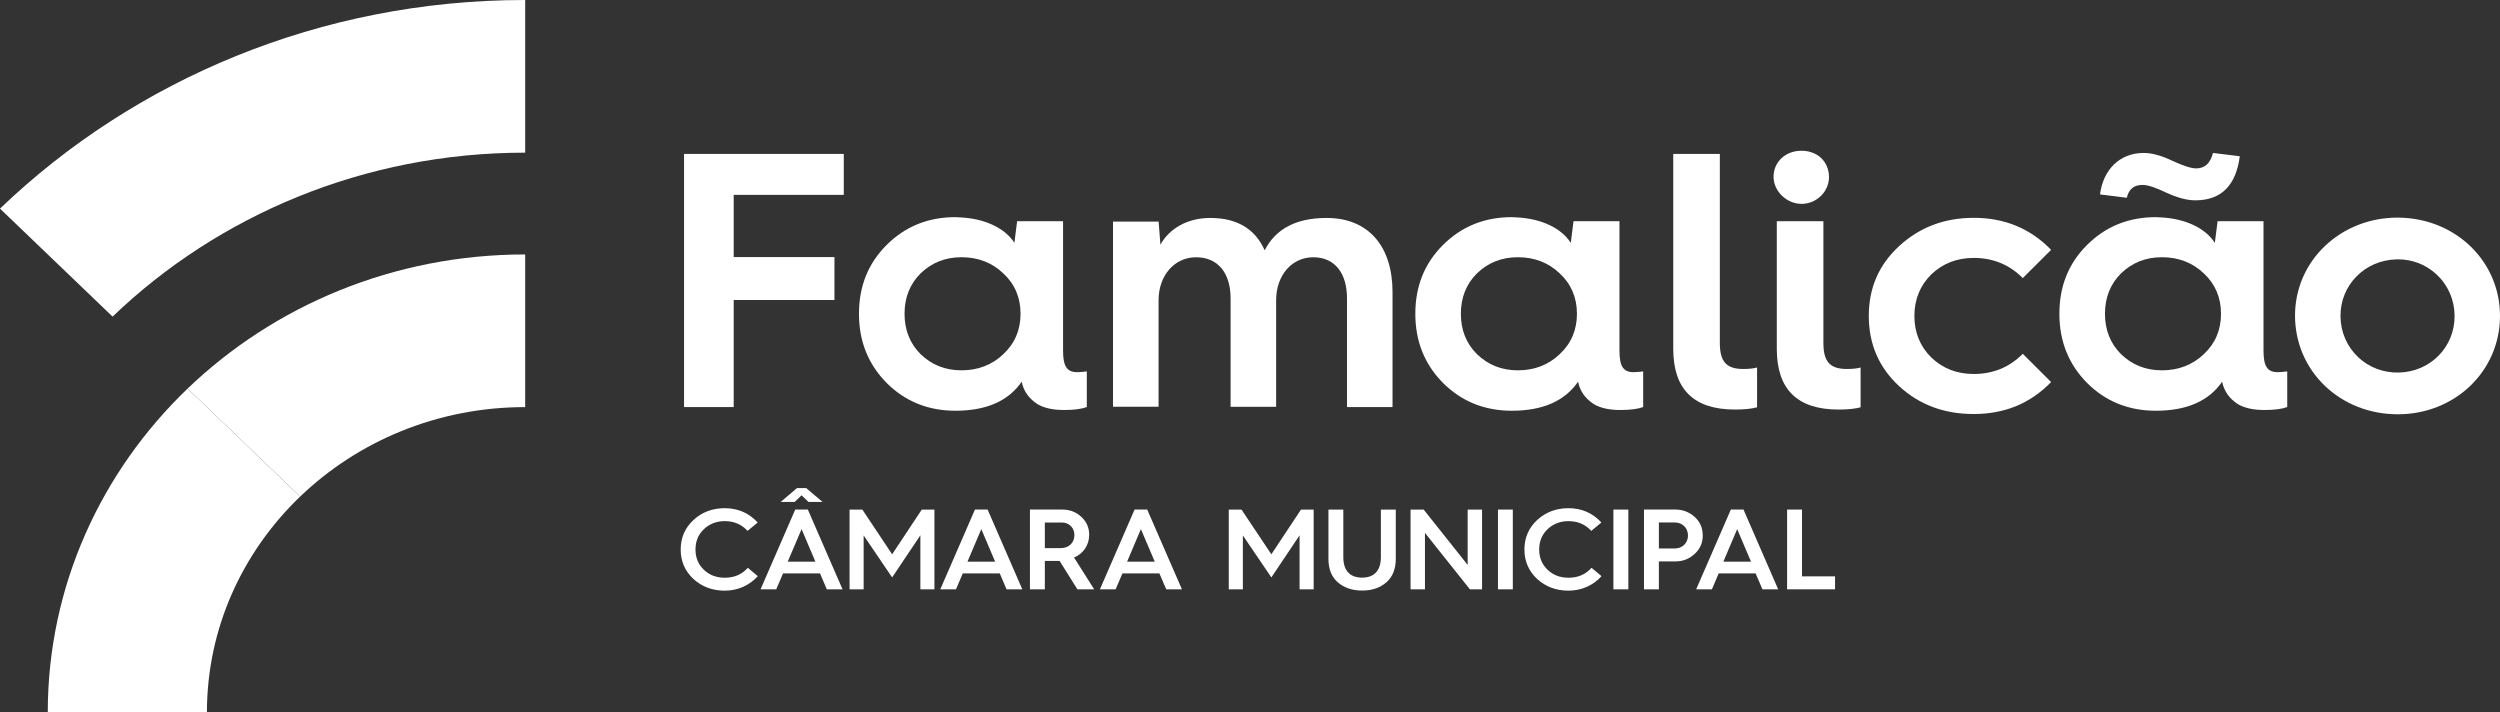
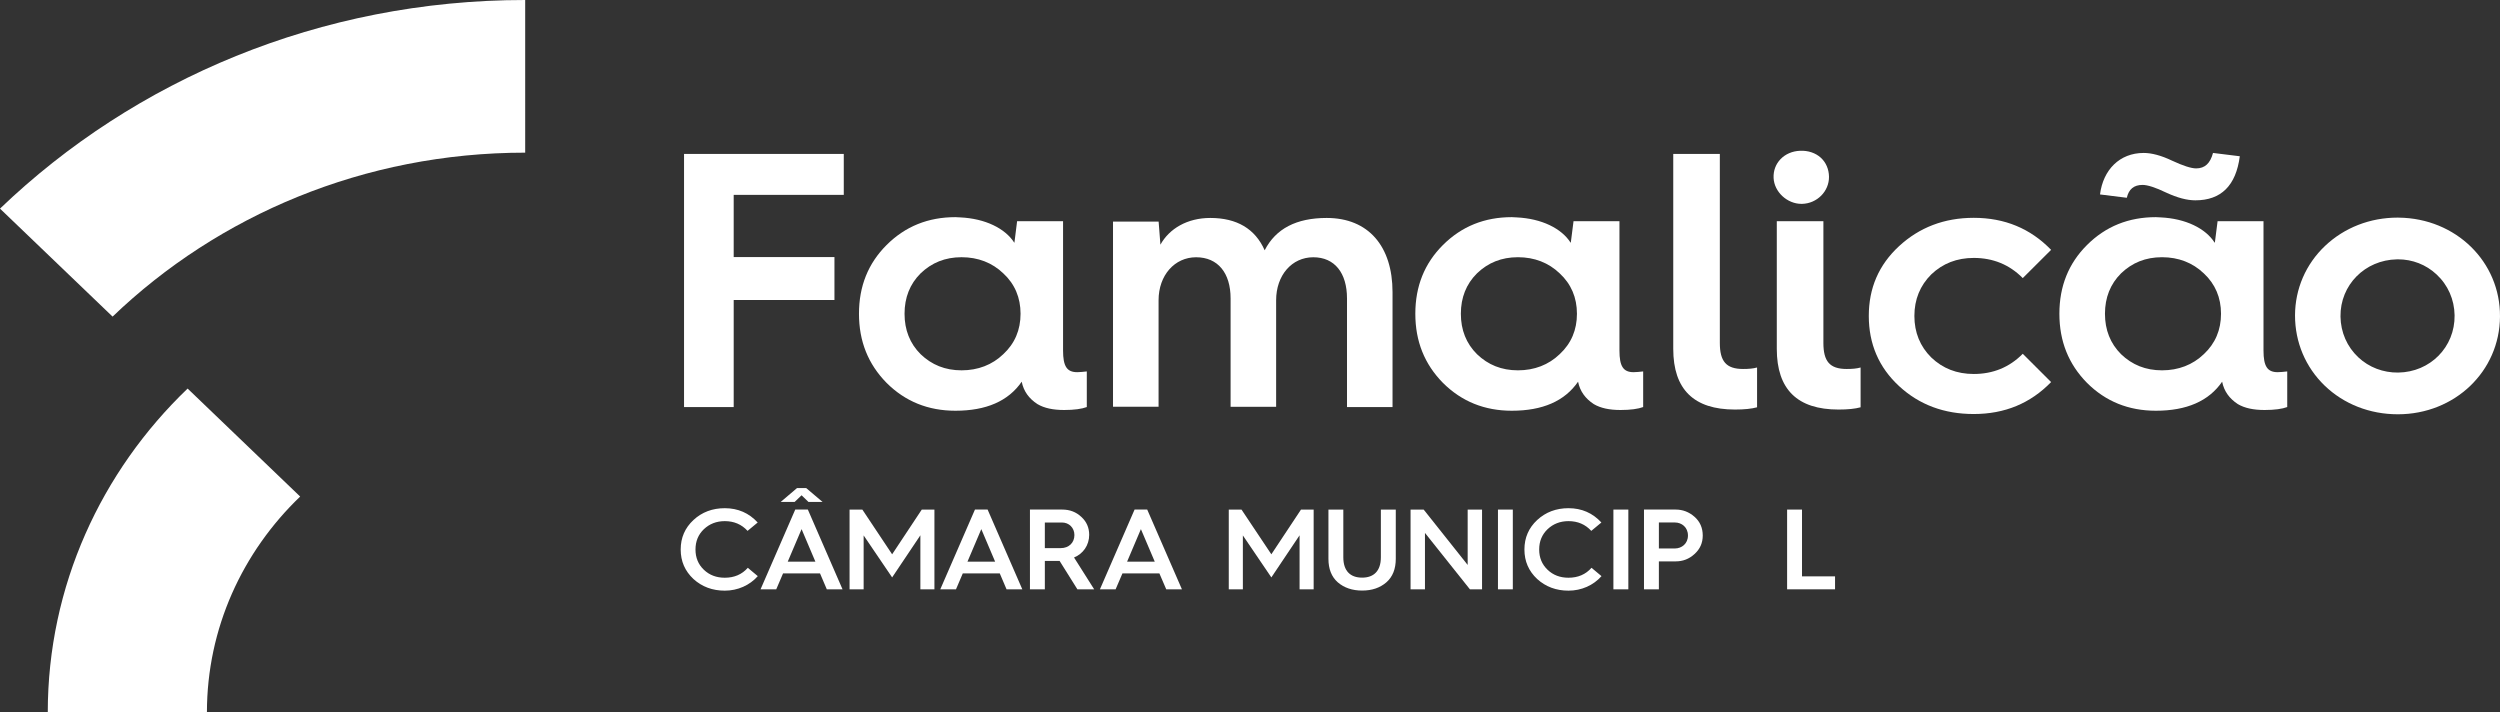
<svg xmlns="http://www.w3.org/2000/svg" version="1.1" id="Layer_1" x="0px" y="0px" width="263.186px" height="75px" viewBox="0 0 263.186 75" enable-background="new 0 0 263.186 75" xml:space="preserve">
  <rect x="0" y="0" width="263.186" height="75" fill="#333333" stroke="none" />
-   <path fill="#FFFFFF" d="M19.751,40.906L31.6,52.274c6.063-5.818,14.44-9.417,23.688-9.417V26.786  C41.416,26.786,28.841,32.185,19.751,40.906" />
  <path fill="#FFFFFF" d="M19.751,40.906C10.658,49.627,5.029,61.693,5.029,75h16.755c0-8.872,3.752-16.907,9.815-22.726  L19.751,40.906z" />
  <path fill="#FFFFFF" d="M0,21.962l11.852,11.369c11.112-10.656,26.473-17.26,43.437-17.26V0C33.698,0,14.151,8.4,0,21.962" />
  <path fill="#FFFFFF" d="M258.406,33.197c0.043,3.336-2.563,5.981-5.941,6.025c-1.576,0.017-3.063-0.546-4.188-1.599  c-1.193-1.116-1.859-2.641-1.883-4.3c-0.043-3.312,2.566-5.955,5.939-6.02c0.042-0.002,0.086-0.002,0.123-0.002  c1.509,0,2.943,0.556,4.04,1.579C257.707,29.999,258.381,31.532,258.406,33.197 M252.538,22.912  c-0.047-0.003-0.089-0.003-0.139-0.003c-2.889,0-5.589,1.053-7.619,2.967c-2.039,1.928-3.165,4.533-3.173,7.324  c-0.003,2.825,1.104,5.451,3.119,7.396c2.016,1.942,4.746,3.015,7.692,3.017h0.012c5.995,0,10.722-4.518,10.755-10.289  C263.223,27.553,258.544,22.983,252.538,22.912" />
  <path fill="#FFFFFF" d="M191.68,16.599c-0.561-0.506-1.336-0.765-2.192-0.725c-0.802,0.033-1.523,0.343-2.038,0.874  c-0.511,0.53-0.773,1.234-0.736,1.99c0.068,1.467,1.432,2.724,2.93,2.724c0.023,0,0.047,0,0.068,0  c1.579-0.038,2.848-1.319,2.835-2.852C192.535,17.81,192.229,17.099,191.68,16.599" />
  <path fill="#FFFFFF" d="M88.828,20.516v-4.312H72.012v26.65h0.1c0.831,0,1.652,0,2.483,0c0.84-0.003,1.688-0.003,2.545-0.003h0.1  V31.584h10.606v-4.521H77.239v-6.548H88.828z" />
  <path fill="#FFFFFF" d="M176.151,16.203h4.904v19.899c0,1.92,0.651,2.742,2.447,2.742c0.574,0,1.062-0.038,1.473-0.157v4.19  c-0.57,0.159-1.35,0.238-2.328,0.238c-4.33,0-6.496-2.117-6.496-6.388V16.203z" />
  <path fill="#FFFFFF" d="M105.621,37.286c-1.166,1.122-2.659,1.7-4.392,1.7s-3.144-0.579-4.313-1.7  c-1.128-1.124-1.691-2.552-1.691-4.255c0-1.699,0.563-3.132,1.691-4.253c1.17-1.121,2.581-1.7,4.313-1.7s3.226,0.58,4.392,1.7  c1.212,1.121,1.817,2.554,1.817,4.253C107.438,34.734,106.833,36.162,105.621,37.286 M113.404,39.181  c-1.088,0-1.491-0.618-1.491-2.28V23.285h-4.842v0.035l-0.28,2.234c-0.007-0.015-0.026-0.021-0.031-0.032  c-0.947-1.465-3.021-2.516-5.689-2.637c-0.008-0.002-0.013-0.008-0.015-0.016c0,0.007,0,0.011,0,0.016  c-0.163-0.005-0.311-0.025-0.473-0.025c-2.862,0-5.282,0.966-7.254,2.938c-1.936,1.934-2.901,4.335-2.901,7.232  c0,2.903,0.966,5.301,2.901,7.272c1.972,1.971,4.392,2.938,7.254,2.938c3.225,0,5.567-1.007,6.977-3.057  c0.199,1.008,0.765,1.78,1.657,2.359c0.722,0.428,1.647,0.621,2.816,0.621c1.049,0,1.857-0.114,2.379-0.311v-3.75  C114.048,39.142,113.686,39.181,113.404,39.181" />
  <path fill="#FFFFFF" d="M164.194,37.286c-1.167,1.122-2.661,1.7-4.393,1.7c-1.733,0-3.146-0.579-4.312-1.7  c-1.132-1.124-1.697-2.552-1.697-4.255c0-1.699,0.565-3.132,1.697-4.253c1.165-1.121,2.578-1.7,4.312-1.7  c1.731,0,3.226,0.58,4.393,1.7c1.212,1.121,1.818,2.554,1.818,4.253C166.013,34.734,165.406,36.162,164.194,37.286 M171.977,39.181  c-1.089,0-1.49-0.618-1.49-2.28V23.285h-4.839v0.035l-0.284,2.234c-0.012-0.015-0.027-0.021-0.036-0.032  c-0.943-1.465-3.015-2.516-5.687-2.637c-0.004-0.002-0.009-0.008-0.012-0.016c-0.006,0.007-0.006,0.011-0.006,0.016  c-0.155-0.005-0.307-0.025-0.466-0.025c-2.862,0-5.282,0.966-7.257,2.938c-1.937,1.934-2.902,4.335-2.902,7.232  c0,2.903,0.966,5.301,2.902,7.272c1.975,1.971,4.395,2.938,7.257,2.938c3.226,0,5.563-1.007,6.973-3.057  c0.202,1.008,0.767,1.78,1.655,2.359c0.724,0.428,1.652,0.621,2.819,0.621c1.049,0,1.854-0.114,2.379-0.311v-3.75  C172.621,39.142,172.257,39.181,171.977,39.181" />
  <path fill="#FFFFFF" d="M232.003,37.286c-1.171,1.122-2.662,1.7-4.396,1.7c-1.735,0-3.147-0.579-4.315-1.7  c-1.126-1.124-1.693-2.552-1.693-4.255c0-1.699,0.567-3.132,1.693-4.253c1.168-1.121,2.58-1.7,4.315-1.7  c1.733,0,3.225,0.58,4.396,1.7c1.206,1.121,1.813,2.554,1.813,4.253C233.816,34.734,233.209,36.162,232.003,37.286 M239.782,39.181  c-1.09,0-1.493-0.618-1.493-2.28V23.285h-4.838v0.035l-0.284,2.234c-0.013-0.015-0.023-0.021-0.036-0.032  c-0.944-1.465-3.017-2.516-5.684-2.637c-0.008-0.002-0.014-0.008-0.019-0.016c0,0.007,0,0.011,0,0.016  c-0.157-0.005-0.307-0.025-0.465-0.025c-2.865,0-5.286,0.966-7.259,2.938c-1.938,1.934-2.903,4.335-2.903,7.232  c0,2.903,0.966,5.301,2.903,7.272c1.973,1.971,4.394,2.938,7.259,2.938c3.221,0,5.563-1.007,6.972-3.057  c0.199,1.008,0.767,1.78,1.652,2.359c0.724,0.428,1.657,0.621,2.822,0.621c1.049,0,1.854-0.114,2.379-0.311v-3.75  C240.424,39.142,240.062,39.181,239.782,39.181" />
  <path fill="#FFFFFF" d="M215.929,26.302l-2.984,2.975c-1.411-1.43-3.146-2.124-5.16-2.124c-1.774,0-3.261,0.579-4.474,1.738  c-1.17,1.163-1.775,2.631-1.775,4.371c0,1.742,0.605,3.21,1.775,4.369c1.213,1.162,2.699,1.74,4.474,1.74  c2.015,0,3.749-0.695,5.16-2.127l2.984,2.979c-2.18,2.242-4.878,3.363-8.145,3.363c-3.104,0-5.725-0.966-7.86-2.939  c-2.136-1.971-3.188-4.447-3.188-7.386c0-2.94,1.052-5.375,3.188-7.349c2.136-1.969,4.757-2.98,7.86-2.98  C211.051,22.933,213.749,24.057,215.929,26.302" />
  <path fill="#FFFFFF" d="M221.077,20.47c0.327-2.588,2.06-4.369,4.599-4.369c0.849,0,1.855,0.272,2.985,0.811  c1.168,0.544,2.018,0.816,2.539,0.816c0.924,0,1.487-0.544,1.773-1.627l2.821,0.348c-0.404,3.097-1.975,4.64-4.679,4.64  c-0.885,0-1.895-0.268-3.063-0.809c-1.127-0.544-1.972-0.814-2.496-0.814c-0.926,0-1.453,0.464-1.657,1.354L221.077,20.47z" />
  <path fill="#FFFFFF" d="M139.668,22.945c-3.188,0-5.363,1.124-6.53,3.404c-1.009-2.28-2.948-3.404-5.728-3.404  c-2.413,0-4.315,1.124-5.248,2.814l-0.188-2.428h-2.18l0,0h-2.623v19.491h4.797V31.609c0-2.632,1.694-4.526,3.951-4.526  c2.299,0,3.631,1.662,3.631,4.33v11.411h4.794V31.609c0-2.632,1.655-4.526,3.912-4.526s3.549,1.662,3.549,4.33v11.441h4.793V30.758  C146.598,25.921,144.061,22.945,139.668,22.945" />
  <path fill="#FFFFFF" d="M187.051,23.285h4.906v12.817c0,1.92,0.652,2.742,2.45,2.742c0.569,0,1.06-0.038,1.467-0.157v4.19  c-0.57,0.159-1.349,0.238-2.325,0.238c-4.331,0-6.498-2.117-6.498-6.388V23.285z" />
  <path fill="#FFFFFF" d="M79.765,55.006l-1.066,0.882c-0.629-0.688-1.431-1.026-2.398-1.026c-0.879,0-1.615,0.291-2.206,0.852  c-0.592,0.57-0.878,1.279-0.878,2.135c0,0.853,0.286,1.562,0.878,2.129c0.591,0.568,1.327,0.842,2.206,0.842  c0.994,0,1.811-0.347,2.423-1.046l1.052,0.879c-0.853,0.963-2.108,1.528-3.475,1.528c-1.293,0-2.399-0.408-3.299-1.227  c-0.892-0.833-1.343-1.866-1.343-3.105c0-1.242,0.451-2.275,1.343-3.104C73.9,53.911,75.007,53.5,76.3,53.5  C77.695,53.5,78.849,54.01,79.765,55.006" />
  <path fill="#FFFFFF" d="M82.929,59.127h2.91l-1.453-3.423L82.929,59.127z M82.188,52.84l1.717-1.458h0.968l1.721,1.458h-1.484  l-0.724-0.699l-0.729,0.699H82.188z M80.067,62.04l3.652-8.396h1.327l3.651,8.396h-1.655l-0.715-1.675h-3.891l-0.717,1.675H80.067z" />
  <polygon fill="#FFFFFF" points="89.437,62.04 89.437,53.645 90.783,53.645 93.919,58.354 97.039,53.645 98.371,53.645 98.371,62.04   96.892,62.04 96.892,56.354 93.919,60.787 90.919,56.366 90.919,62.04 " />
  <path fill="#FFFFFF" d="M101.85,59.127h2.911l-1.455-3.423L101.85,59.127z M98.988,62.04l3.65-8.396h1.332l3.653,8.396h-1.659  l-0.714-1.675h-3.894l-0.715,1.675H98.988z" />
  <path fill="#FFFFFF" d="M109.995,57.703h1.671c0.854,0,1.442-0.564,1.442-1.373c0-0.77-0.566-1.324-1.315-1.324h-1.798V57.703z   M108.427,62.04v-8.396h3.399c0.792,0,1.458,0.253,2.012,0.773c0.551,0.505,0.826,1.131,0.826,1.889  c0,1.093-0.641,1.996-1.595,2.384l2.119,3.349h-1.766l-1.872-2.987h-0.023h-1.532v2.987H108.427z" />
  <path fill="#FFFFFF" d="M118.655,59.127h2.911l-1.458-3.423L118.655,59.127z M115.794,62.04l3.648-8.396h1.33l3.655,8.396h-1.652  l-0.721-1.675h-3.89l-0.719,1.675H115.794z" />
  <polygon fill="#FFFFFF" points="129.358,62.04 129.358,53.645 130.698,53.645 133.841,58.354 136.962,53.645 138.294,53.645   138.294,62.04 136.812,62.04 136.812,56.354 133.841,60.787 130.842,56.366 130.842,62.04 " />
  <path fill="#FFFFFF" d="M139.851,53.645h1.566v5.021c0,1.448,0.745,2.144,1.98,2.144c1.22,0,1.973-0.696,1.973-2.144v-5.021h1.57  v5.181c0,1.07-0.328,1.899-0.991,2.479c-0.669,0.576-1.505,0.866-2.552,0.866c-1.033,0-1.892-0.29-2.56-0.866  c-0.662-0.58-0.987-1.409-0.987-2.479V53.645z" />
  <polygon fill="#FFFFFF" points="148.496,62.04 148.496,53.645 149.875,53.645 154.508,59.474 154.508,53.645 156.022,53.645   156.022,62.04 154.744,62.04 150.012,56.102 150.012,62.04 " />
  <rect x="157.697" y="53.645" fill="#FFFFFF" width="1.564" height="8.396" />
  <path fill="#FFFFFF" d="M168.585,55.006l-1.064,0.882c-0.63-0.688-1.43-1.026-2.4-1.026c-0.877,0-1.615,0.291-2.205,0.852  c-0.591,0.57-0.88,1.279-0.88,2.135c0,0.853,0.289,1.562,0.88,2.129c0.59,0.568,1.328,0.842,2.205,0.842  c0.995,0,1.812-0.347,2.425-1.046l1.051,0.879c-0.85,0.963-2.105,1.528-3.476,1.528c-1.29,0-2.395-0.408-3.297-1.227  c-0.891-0.833-1.342-1.866-1.342-3.105c0-1.242,0.451-2.275,1.342-3.104c0.902-0.834,2.007-1.245,3.297-1.245  C166.516,53.5,167.67,54.01,168.585,55.006" />
  <rect x="169.85" y="53.645" fill="#FFFFFF" width="1.573" height="8.396" />
  <path fill="#FFFFFF" d="M174.638,57.739h1.694c0.698,0,1.367-0.497,1.367-1.361c0-0.878-0.669-1.373-1.367-1.373h-1.694V57.739z   M173.07,62.04v-8.396h3.338c0.737,0,1.405,0.253,1.979,0.758c0.577,0.507,0.869,1.17,0.869,1.976c0,0.784-0.292,1.433-0.869,1.95  c-0.565,0.52-1.229,0.771-1.979,0.771h-1.771v2.941H173.07z" />
-   <path fill="#FFFFFF" d="M181.426,59.127h2.911l-1.458-3.423L181.426,59.127z M178.562,62.04l3.653-8.396h1.331l3.651,8.396h-1.658  l-0.715-1.675h-3.89l-0.713,1.675H178.562z" />
  <polygon fill="#FFFFFF" points="188.137,62.04 188.137,53.645 189.705,53.645 189.705,60.676 193.183,60.676 193.183,62.04 " />
</svg>